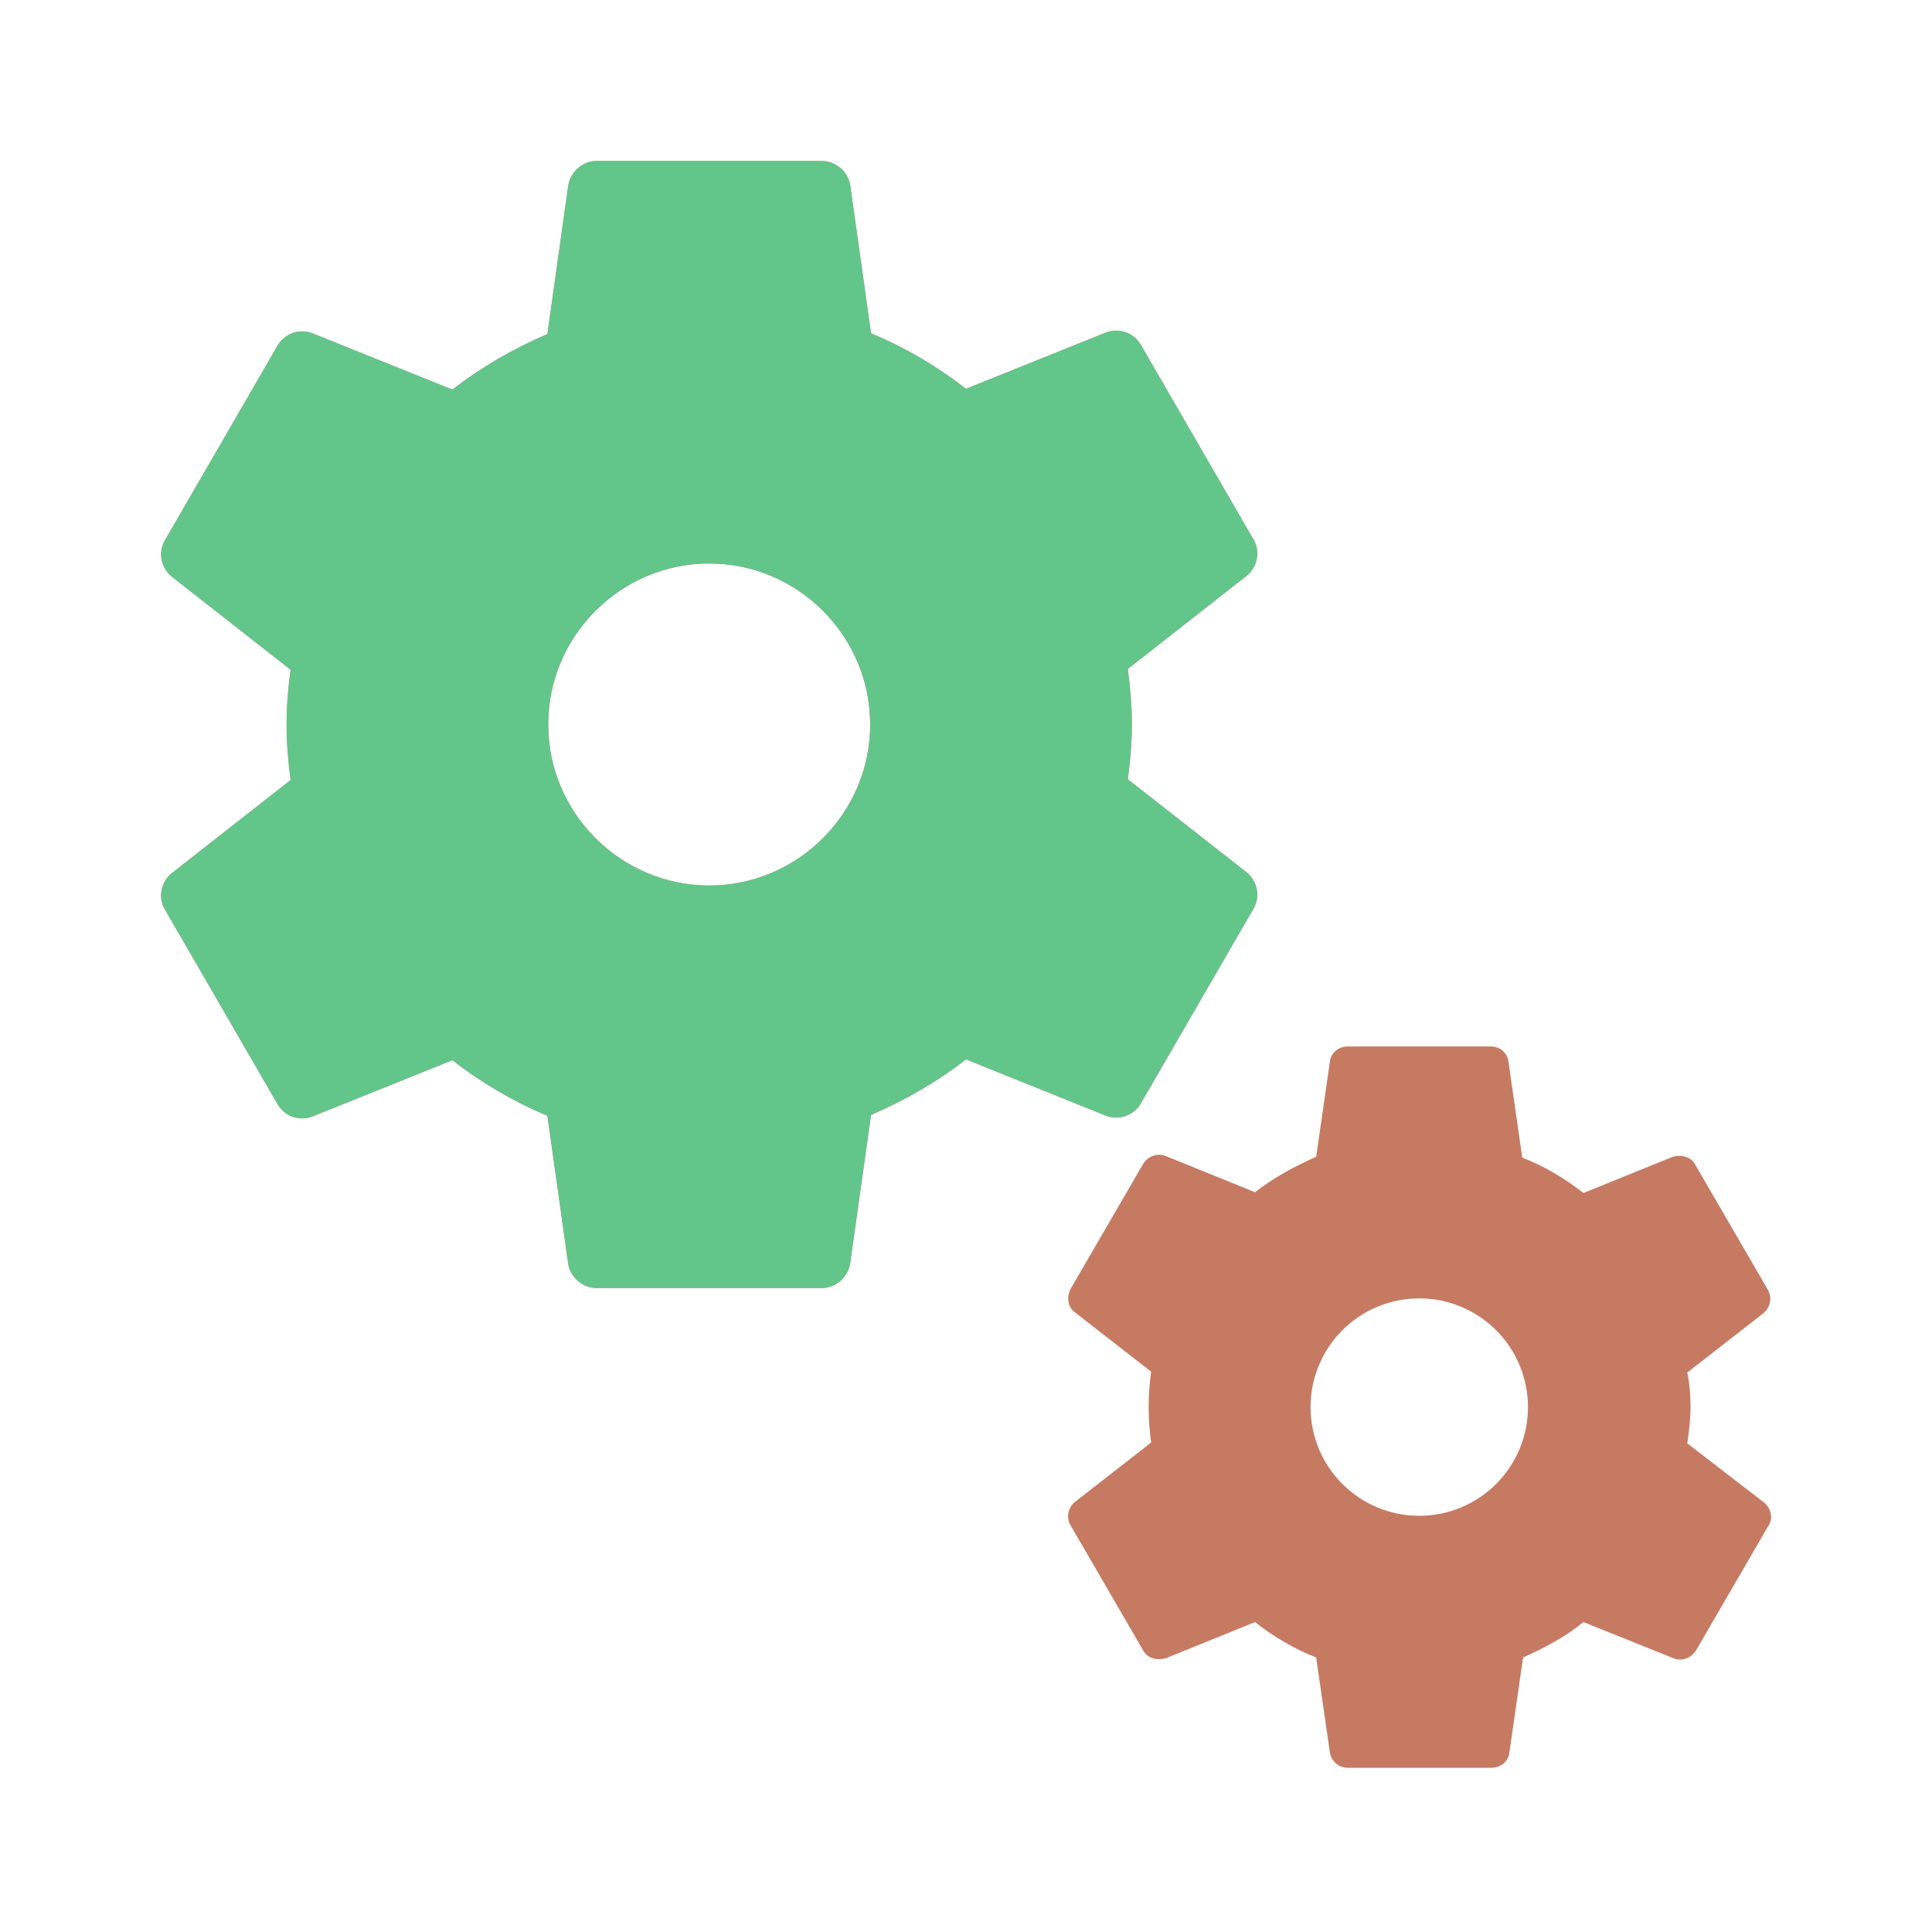
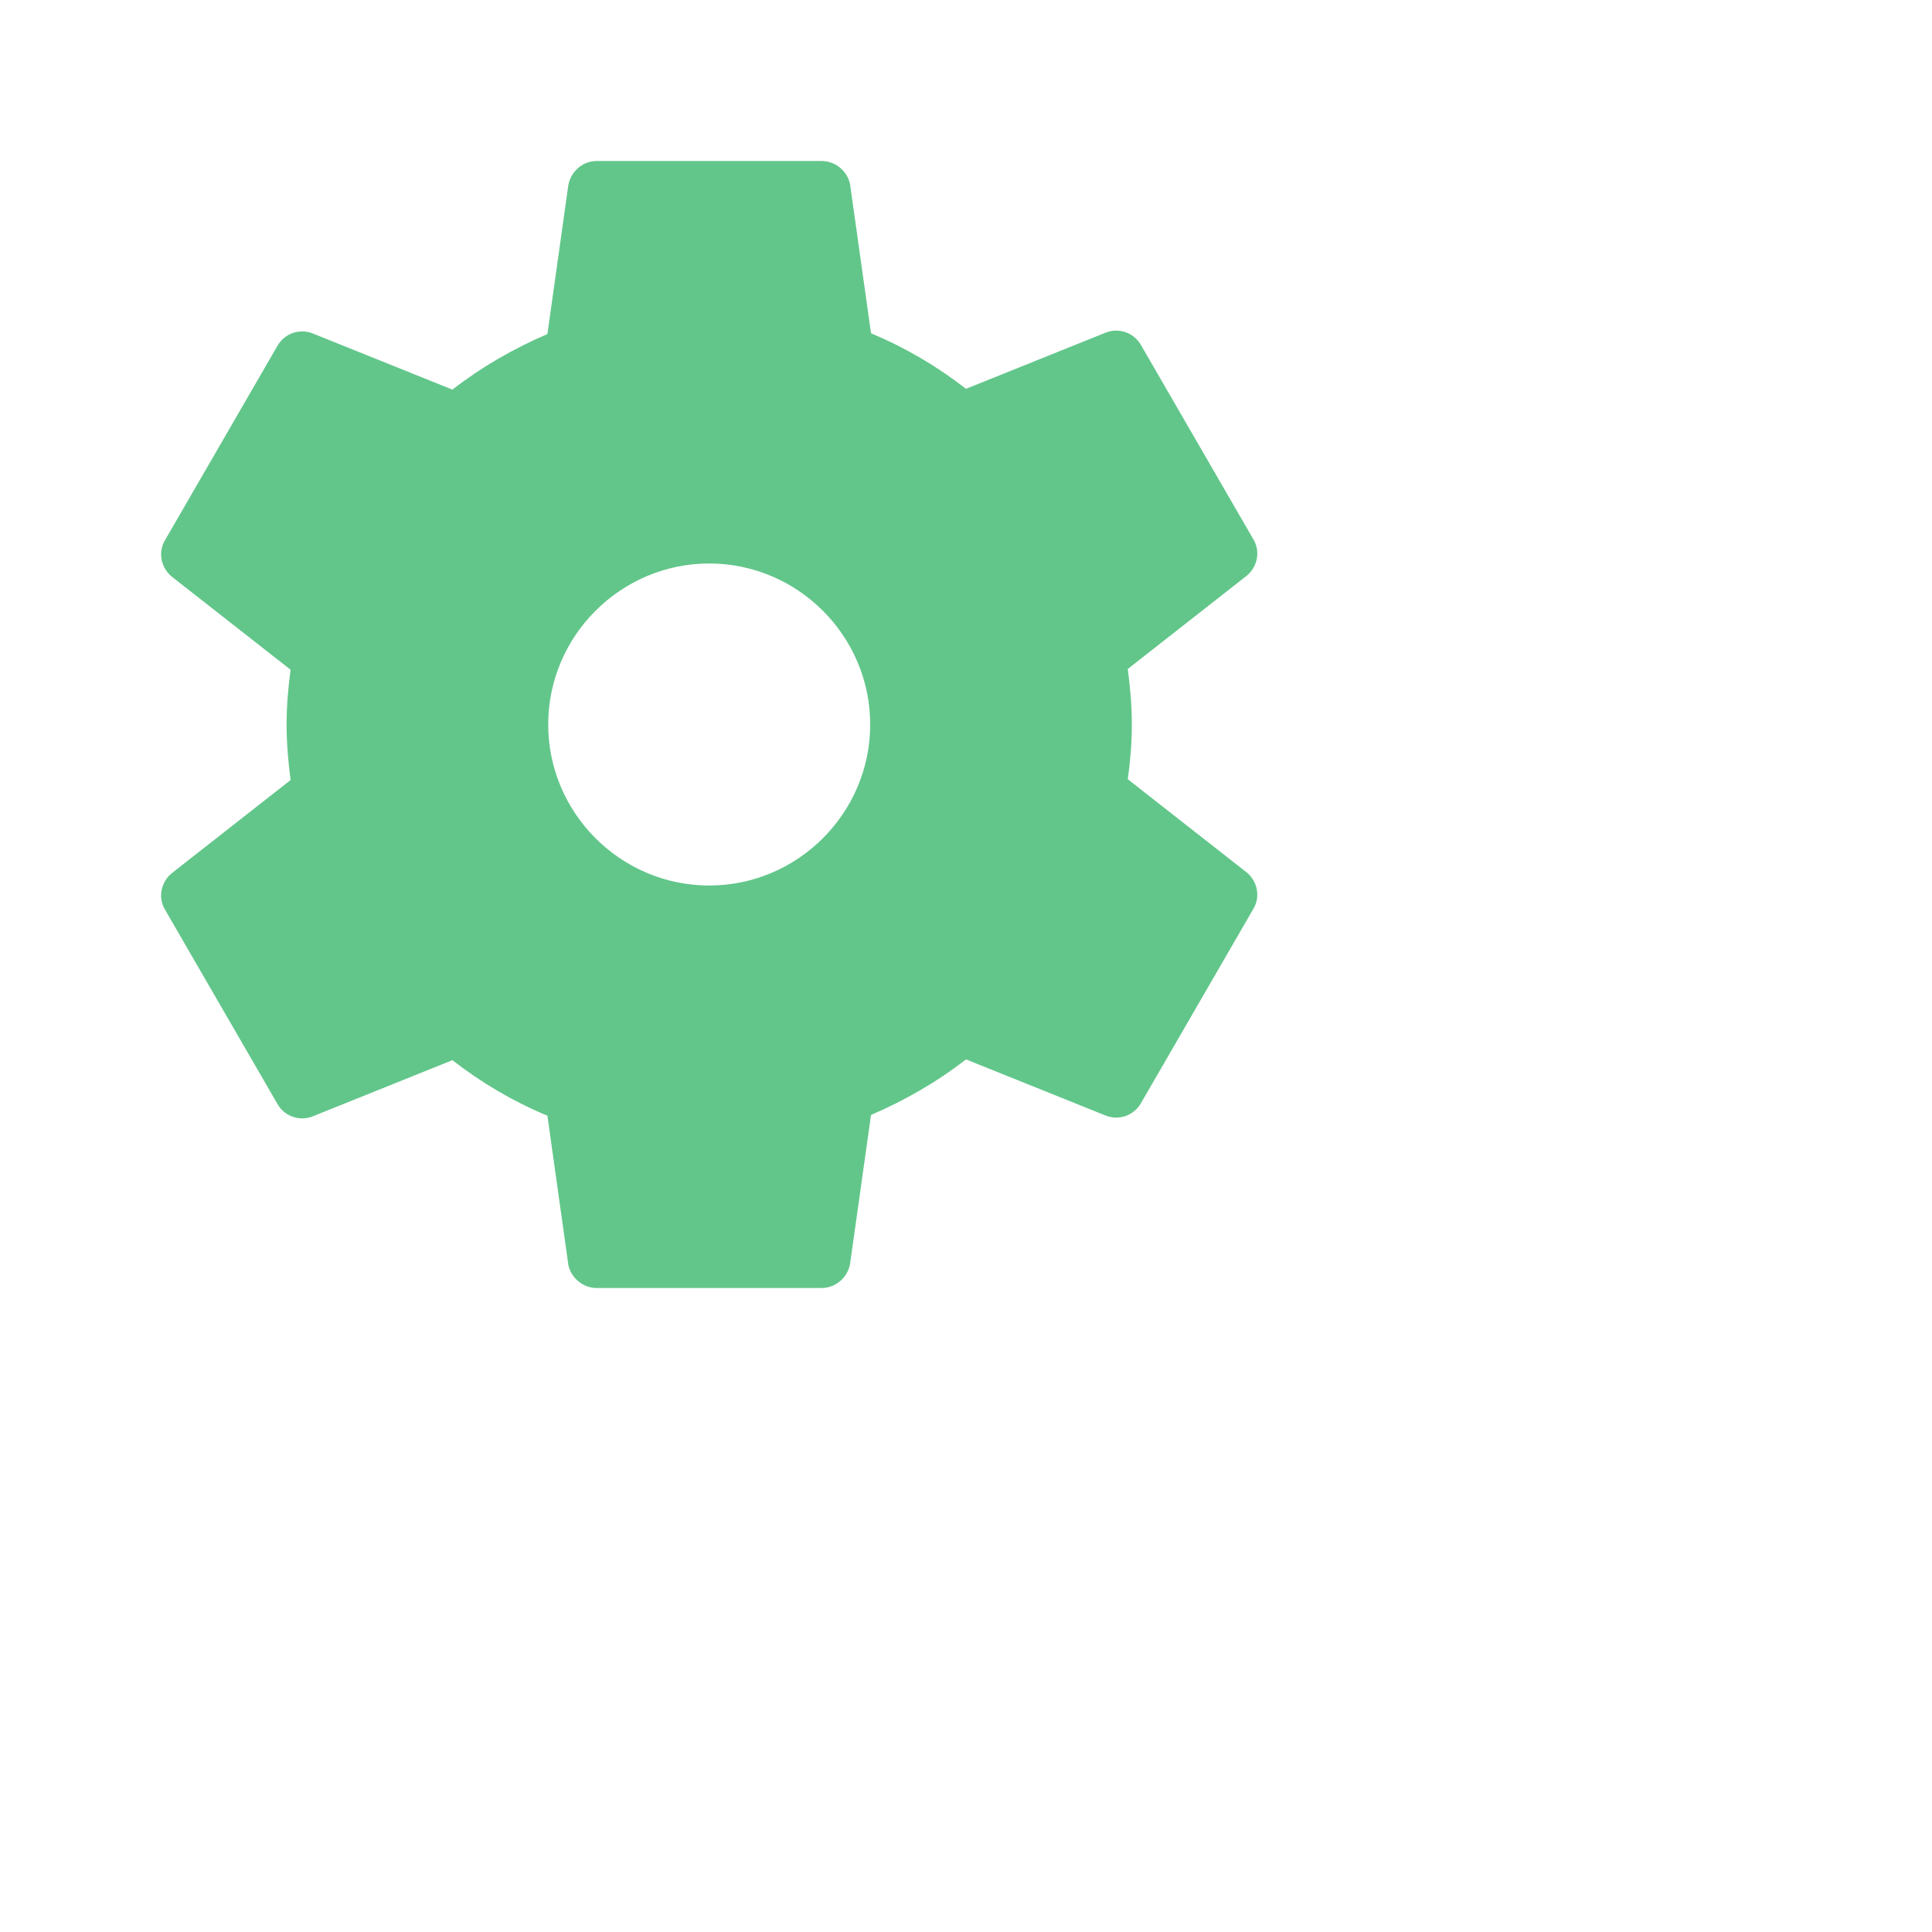
<svg xmlns="http://www.w3.org/2000/svg" width="56" height="56" viewBox="0 0 56 56" fill="none">
-   <path d="M33.063 31.99L36.33 26.343C36.54 25.993 36.447 25.55 36.143 25.293L32.69 22.587C32.76 22.073 32.807 21.537 32.807 21C32.807 20.463 32.76 19.927 32.69 19.39L36.143 16.683C36.447 16.427 36.54 15.983 36.33 15.633L33.063 9.987C32.853 9.637 32.433 9.497 32.06 9.637L28 11.27C27.16 10.617 26.25 10.08 25.247 9.66L24.64 5.343C24.601 5.155 24.499 4.985 24.35 4.862C24.202 4.739 24.016 4.67 23.823 4.667H17.29C16.893 4.667 16.543 4.97 16.473 5.367L15.867 9.683C14.887 10.103 13.953 10.64 13.113 11.293L9.053 9.66C8.68 9.52 8.26 9.66 8.05 10.01L4.783 15.657C4.573 16.007 4.667 16.45 4.97 16.707L8.423 19.413C8.353 19.927 8.307 20.463 8.307 21C8.307 21.537 8.353 22.073 8.423 22.61L4.97 25.317C4.667 25.573 4.573 26.017 4.783 26.367L8.05 32.013C8.26 32.363 8.68 32.503 9.053 32.363L13.113 30.73C13.953 31.383 14.863 31.92 15.867 32.34L16.473 36.657C16.543 37.03 16.893 37.333 17.29 37.333H23.823C24.22 37.333 24.57 37.03 24.64 36.633L25.247 32.317C26.227 31.897 27.16 31.36 28 30.707L32.06 32.34C32.433 32.48 32.853 32.34 33.063 31.99ZM20.557 25.667C17.99 25.667 15.89 23.567 15.89 21C15.89 18.433 17.99 16.333 20.557 16.333C23.123 16.333 25.223 18.433 25.223 21C25.223 23.567 23.123 25.667 20.557 25.667ZM51.147 43.563L48.907 41.837C48.953 41.51 49 41.16 49 40.81C49 40.46 48.977 40.11 48.907 39.783L51.123 38.057C51.31 37.893 51.38 37.613 51.24 37.38L49.14 33.763C49.023 33.53 48.743 33.46 48.487 33.53L45.897 34.58C45.36 34.16 44.777 33.81 44.123 33.553L43.727 30.8C43.717 30.675 43.662 30.558 43.572 30.472C43.481 30.386 43.362 30.337 43.237 30.333H39.06C38.803 30.333 38.57 30.52 38.547 30.777L38.15 33.53C37.52 33.81 36.913 34.137 36.377 34.557L33.787 33.507C33.668 33.462 33.537 33.461 33.417 33.504C33.298 33.546 33.197 33.63 33.133 33.74L31.033 37.357C30.917 37.59 30.94 37.87 31.15 38.033L33.367 39.76C33.27 40.441 33.27 41.132 33.367 41.813L31.15 43.54C30.963 43.703 30.893 43.983 31.033 44.217L33.133 47.833C33.25 48.067 33.53 48.137 33.787 48.067L36.377 47.017C36.913 47.437 37.497 47.787 38.15 48.043L38.547 50.797C38.593 51.053 38.803 51.24 39.06 51.24H43.237C43.493 51.24 43.727 51.053 43.75 50.797L44.147 48.043C44.777 47.763 45.383 47.437 45.897 47.017L48.51 48.067C48.743 48.16 49.023 48.067 49.163 47.833L51.263 44.217C51.403 44.007 51.333 43.727 51.147 43.563ZM41.137 43.937C40.301 43.936 39.499 43.604 38.909 43.013C38.318 42.422 37.986 41.62 37.987 40.784C37.987 39.949 38.319 39.147 38.91 38.556C39.502 37.966 40.303 37.634 41.139 37.634C41.975 37.635 42.776 37.967 43.367 38.558C43.958 39.149 44.289 39.951 44.289 40.787C44.289 41.623 43.956 42.424 43.365 43.015C42.774 43.605 41.972 43.937 41.137 43.937Z" fill="#C67A62" />
  <path d="M33.063 31.99L36.33 26.343C36.54 25.993 36.447 25.55 36.143 25.293L32.69 22.587C32.76 22.073 32.807 21.537 32.807 21C32.807 20.463 32.76 19.927 32.69 19.39L36.143 16.683C36.447 16.427 36.54 15.983 36.33 15.633L33.063 9.987C32.853 9.637 32.433 9.497 32.06 9.637L28 11.27C27.16 10.617 26.25 10.08 25.247 9.66L24.64 5.343C24.601 5.155 24.499 4.985 24.35 4.862C24.202 4.739 24.016 4.67 23.823 4.667H17.29C16.893 4.667 16.543 4.97 16.473 5.367L15.867 9.683C14.887 10.103 13.953 10.64 13.113 11.293L9.053 9.66C8.68 9.52 8.26 9.66 8.05 10.01L4.783 15.657C4.573 16.007 4.667 16.45 4.97 16.707L8.423 19.413C8.353 19.927 8.307 20.463 8.307 21C8.307 21.537 8.353 22.073 8.423 22.61L4.97 25.317C4.667 25.573 4.573 26.017 4.783 26.367L8.05 32.013C8.26 32.363 8.68 32.503 9.053 32.363L13.113 30.73C13.953 31.383 14.863 31.92 15.867 32.34L16.473 36.657C16.543 37.03 16.893 37.333 17.29 37.333H23.823C24.22 37.333 24.57 37.03 24.64 36.633L25.247 32.317C26.227 31.897 27.16 31.36 28 30.707L32.06 32.34C32.433 32.48 32.853 32.34 33.063 31.99ZM20.557 25.667C17.99 25.667 15.89 23.567 15.89 21C15.89 18.433 17.99 16.333 20.557 16.333C23.123 16.333 25.223 18.433 25.223 21C25.223 23.567 23.123 25.667 20.557 25.667Z" fill="#62C68A" />
</svg>